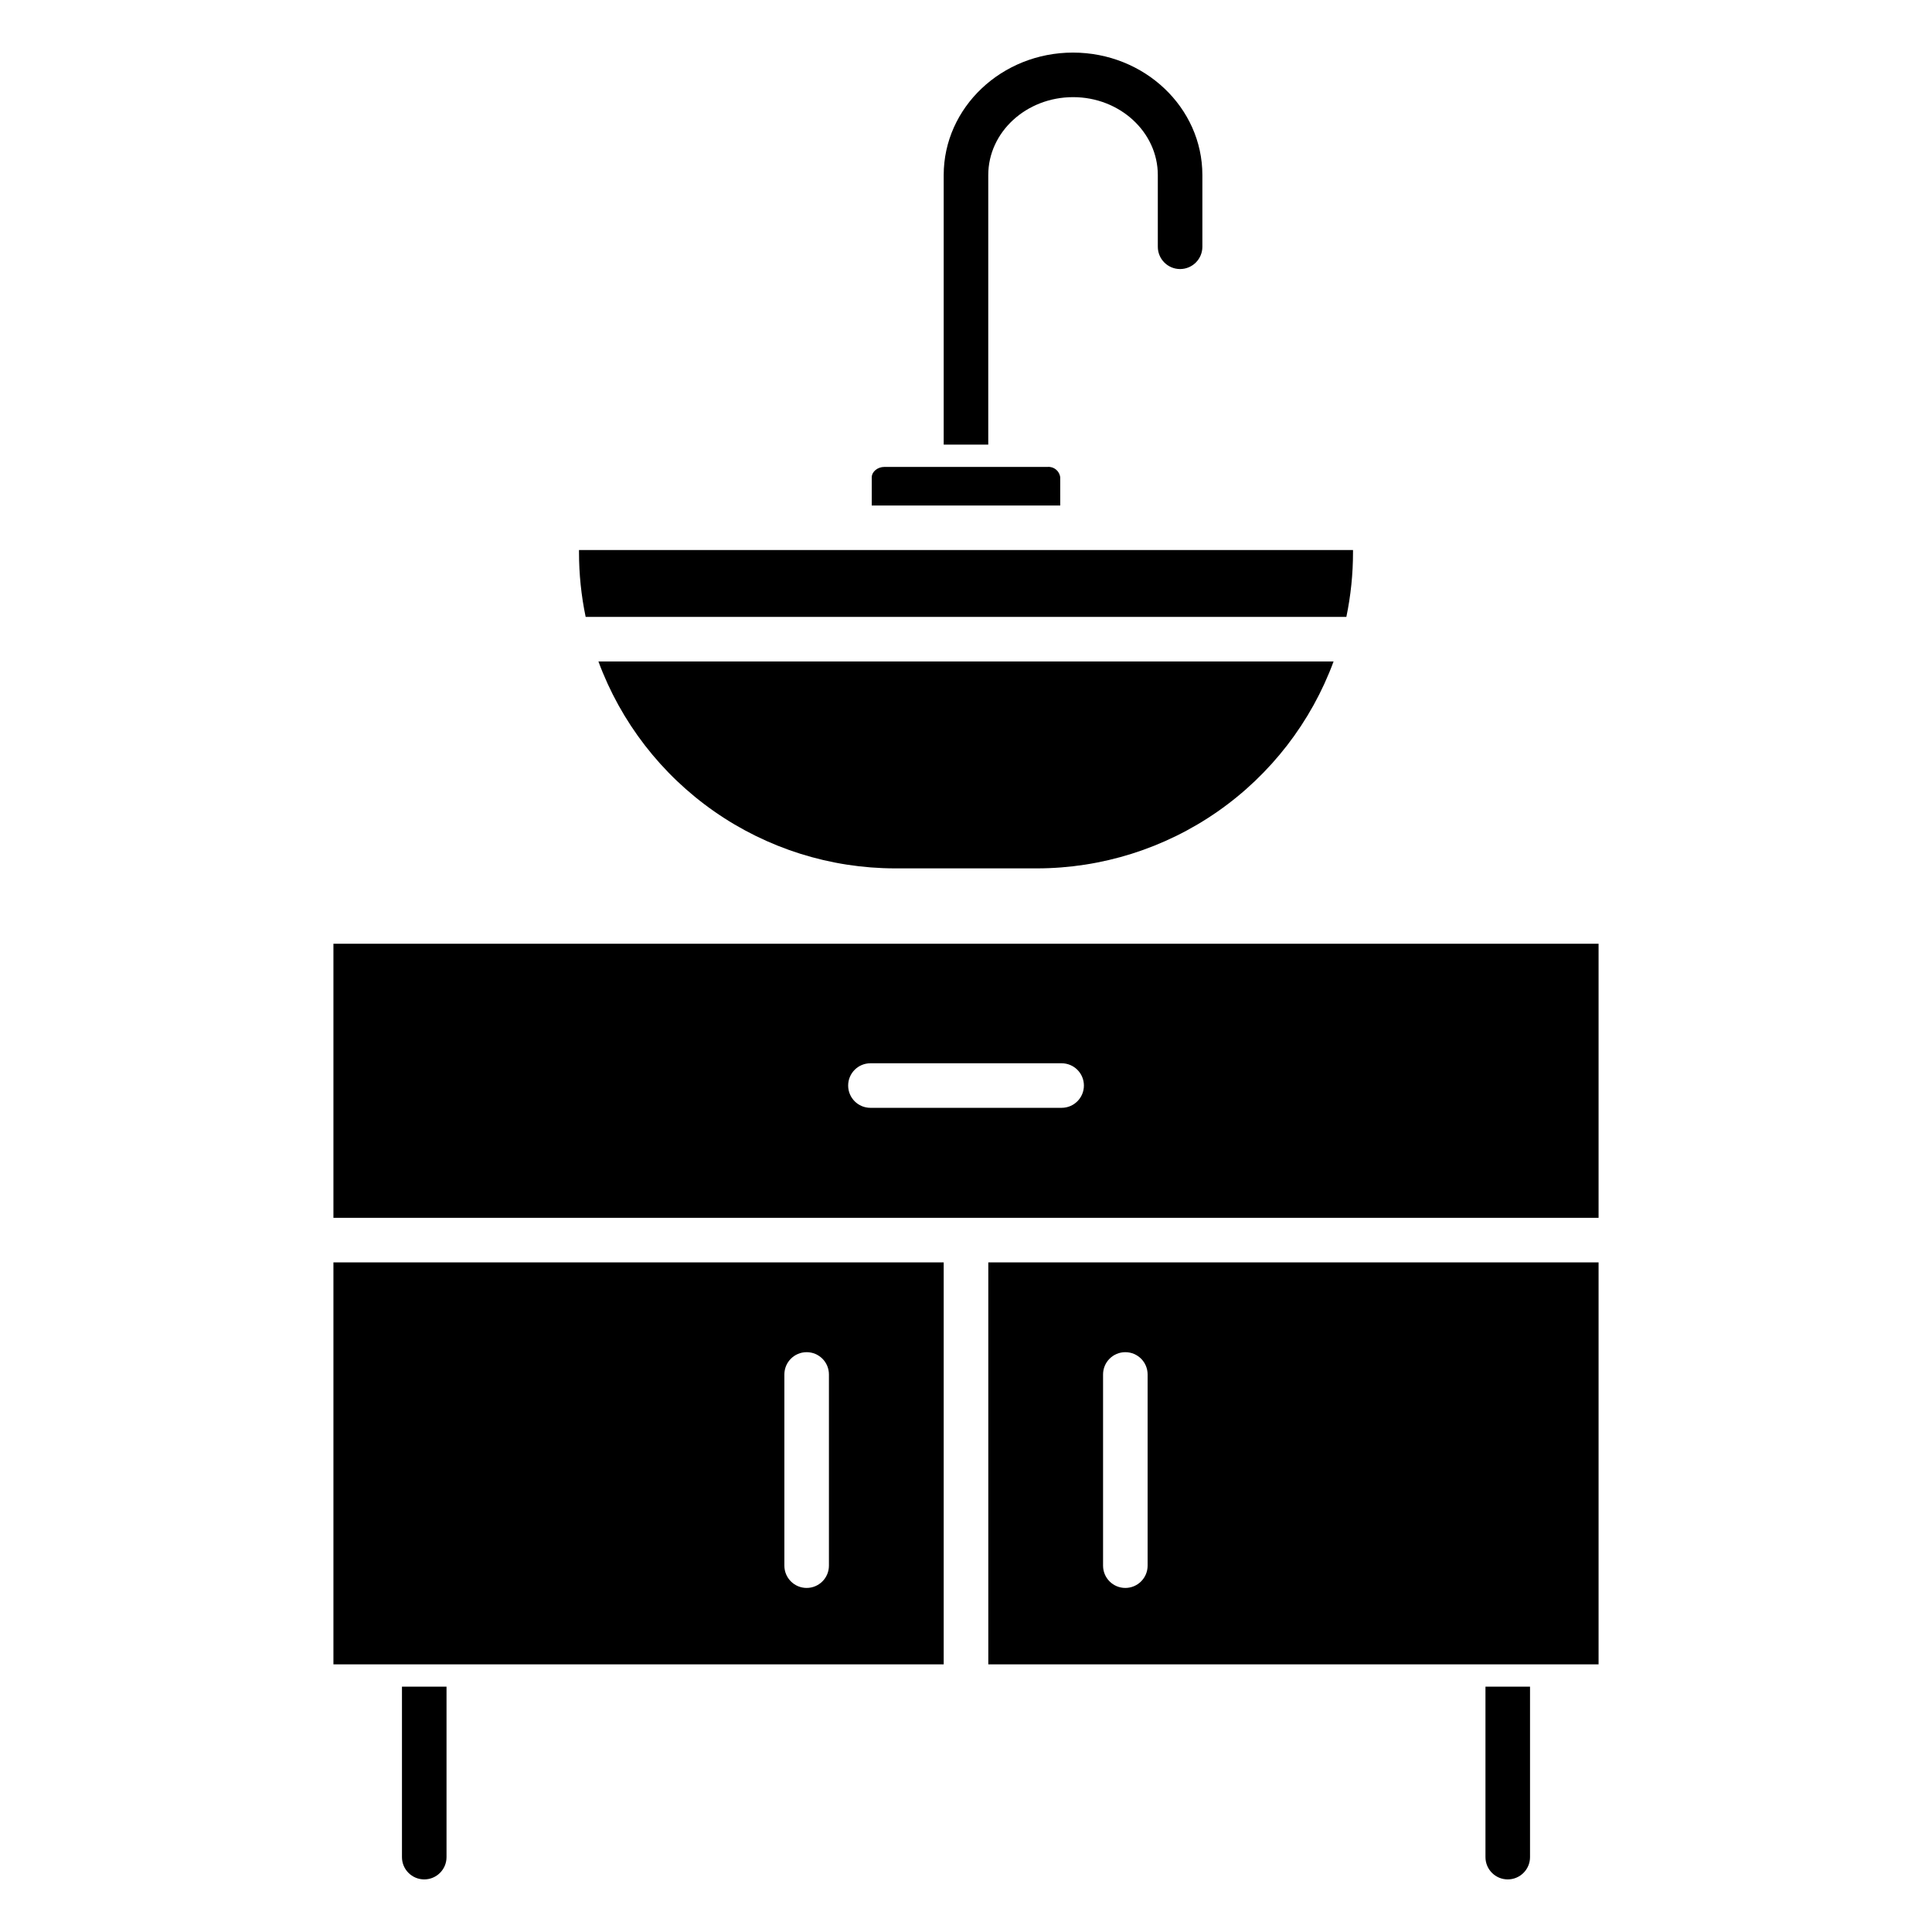
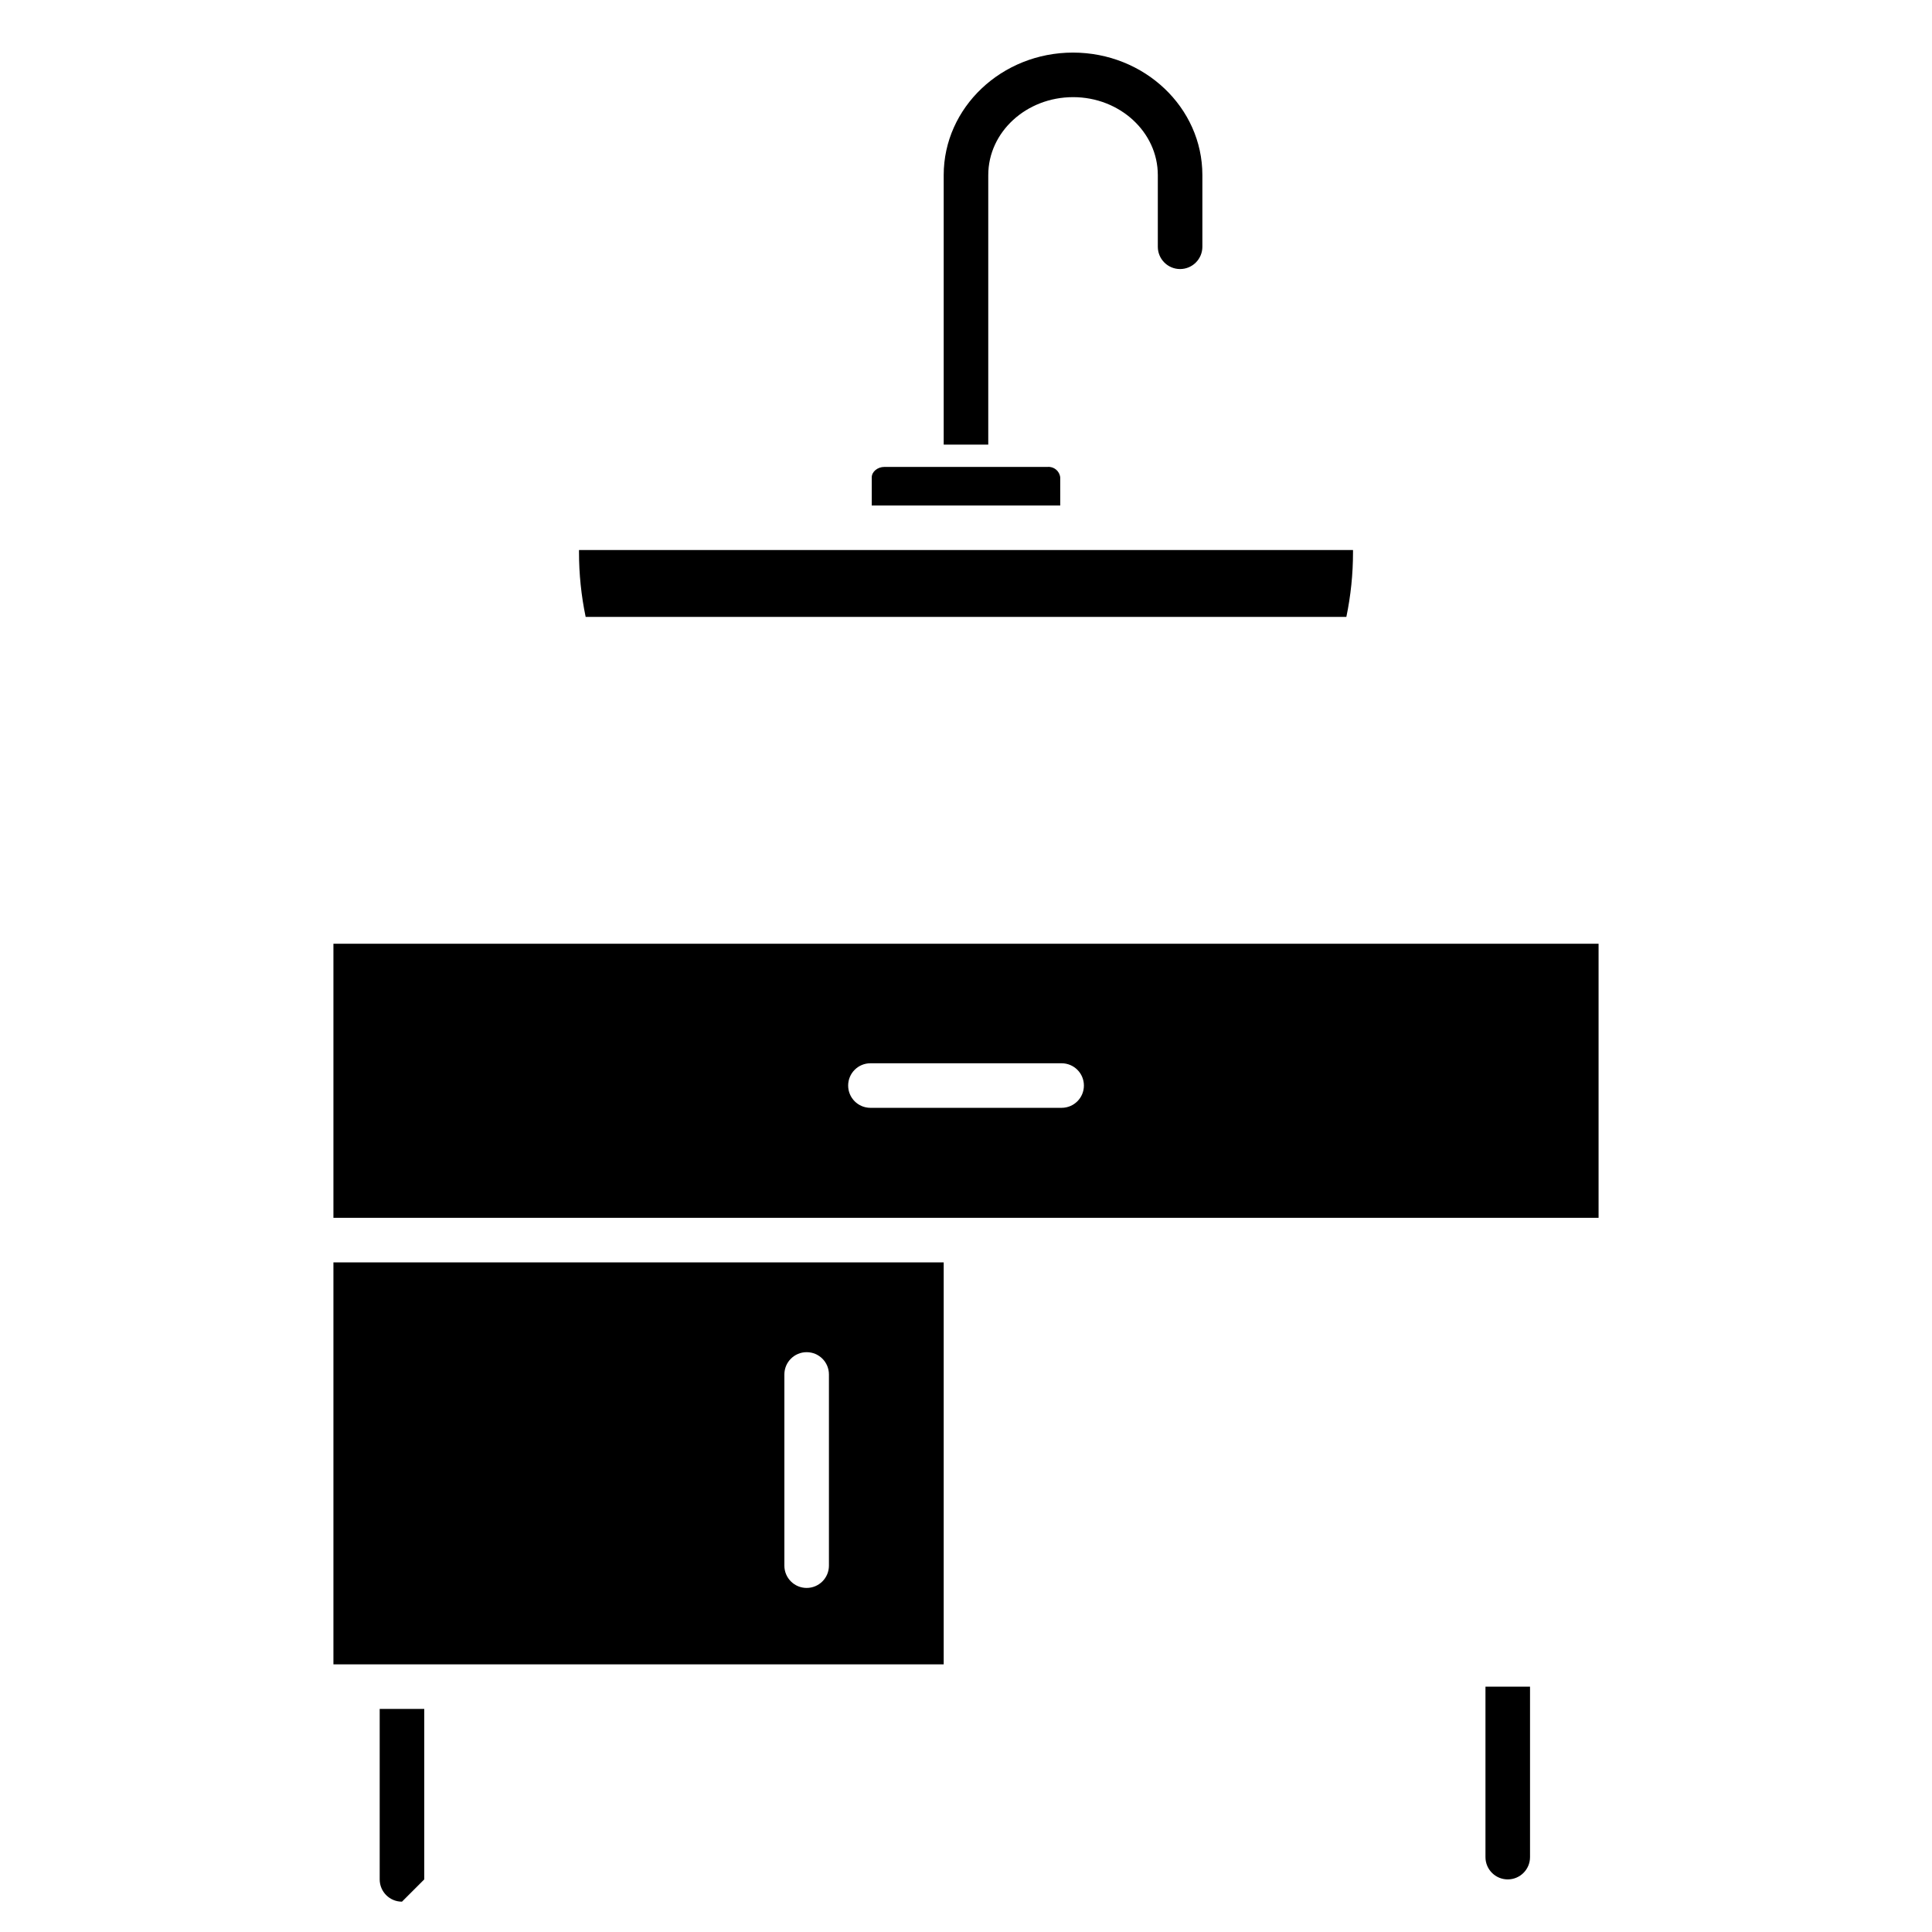
<svg xmlns="http://www.w3.org/2000/svg" fill="#000000" width="800px" height="800px" version="1.1" viewBox="144 144 512 512">
  <g>
    <path d="m405.9 190.39c0-11.383 10.066-20.645 22.488-20.645 12.375 0 22.445 9.262 22.445 20.645v19.004c0 3.262 2.644 5.906 5.902 5.906 3.262 0 5.906-2.644 5.906-5.906v-19.004c0-17.891-15.367-32.453-34.297-32.453-18.887 0-34.254 14.562-34.254 32.453v71.445h11.809z" />
-     <path d="m256.43 642.06c3.258 0 5.902-2.641 5.902-5.902v-45.18h-11.809v45.18c0 3.262 2.644 5.902 5.906 5.902z" />
+     <path d="m256.43 642.06v-45.18h-11.809v45.18c0 3.262 2.644 5.902 5.906 5.902z" />
    <path d="m543.57 642.06c3.258 0 5.902-2.641 5.902-5.902v-45.18h-11.809v45.18c0 3.262 2.644 5.902 5.906 5.902z" />
    <path d="m500.8 307.48c1.172-5.625 1.762-11.355 1.762-17.102v-0.609l-205.12-0.004v0.609c0 5.746 0.59 11.48 1.762 17.105z" />
-     <path d="m381.19 374.13h37.621c17.133-0.02 33.852-5.285 47.906-15.09 14.051-9.805 24.766-23.676 30.699-39.75h-194.83c5.934 16.074 16.648 29.945 30.699 39.75 14.055 9.805 30.773 15.07 47.906 15.09z" />
    <path d="m424.97 270.51c-0.176-1.684-1.668-2.918-3.359-2.773h-43.23c-1.82 0-3.359 1.27-3.359 2.777v7.453h49.953z" />
-     <path d="m567.64 478.55h-161.73v106.52h161.73zm-119.51 80.363c0 3.262-2.644 5.906-5.906 5.906-3.262 0-5.902-2.644-5.902-5.906v-50.668c0-3.262 2.641-5.906 5.902-5.906 3.262 0 5.906 2.644 5.906 5.906z" />
    <path d="m567.64 394.1h-335.28v72.641h335.28zm-142.3 43.484h-50.668c-3.262 0-5.902-2.641-5.902-5.902 0-3.262 2.641-5.902 5.902-5.902h50.668c3.262 0 5.906 2.641 5.906 5.902 0 3.262-2.644 5.902-5.906 5.902z" />
    <path d="m394.09 478.55h-161.73v106.52h161.73zm-30.414 80.363c0 3.262-2.644 5.906-5.906 5.906-3.262 0-5.902-2.644-5.902-5.906v-50.668c0-3.262 2.641-5.906 5.902-5.906 3.262 0 5.906 2.644 5.906 5.906z" />
  </g>
</svg>